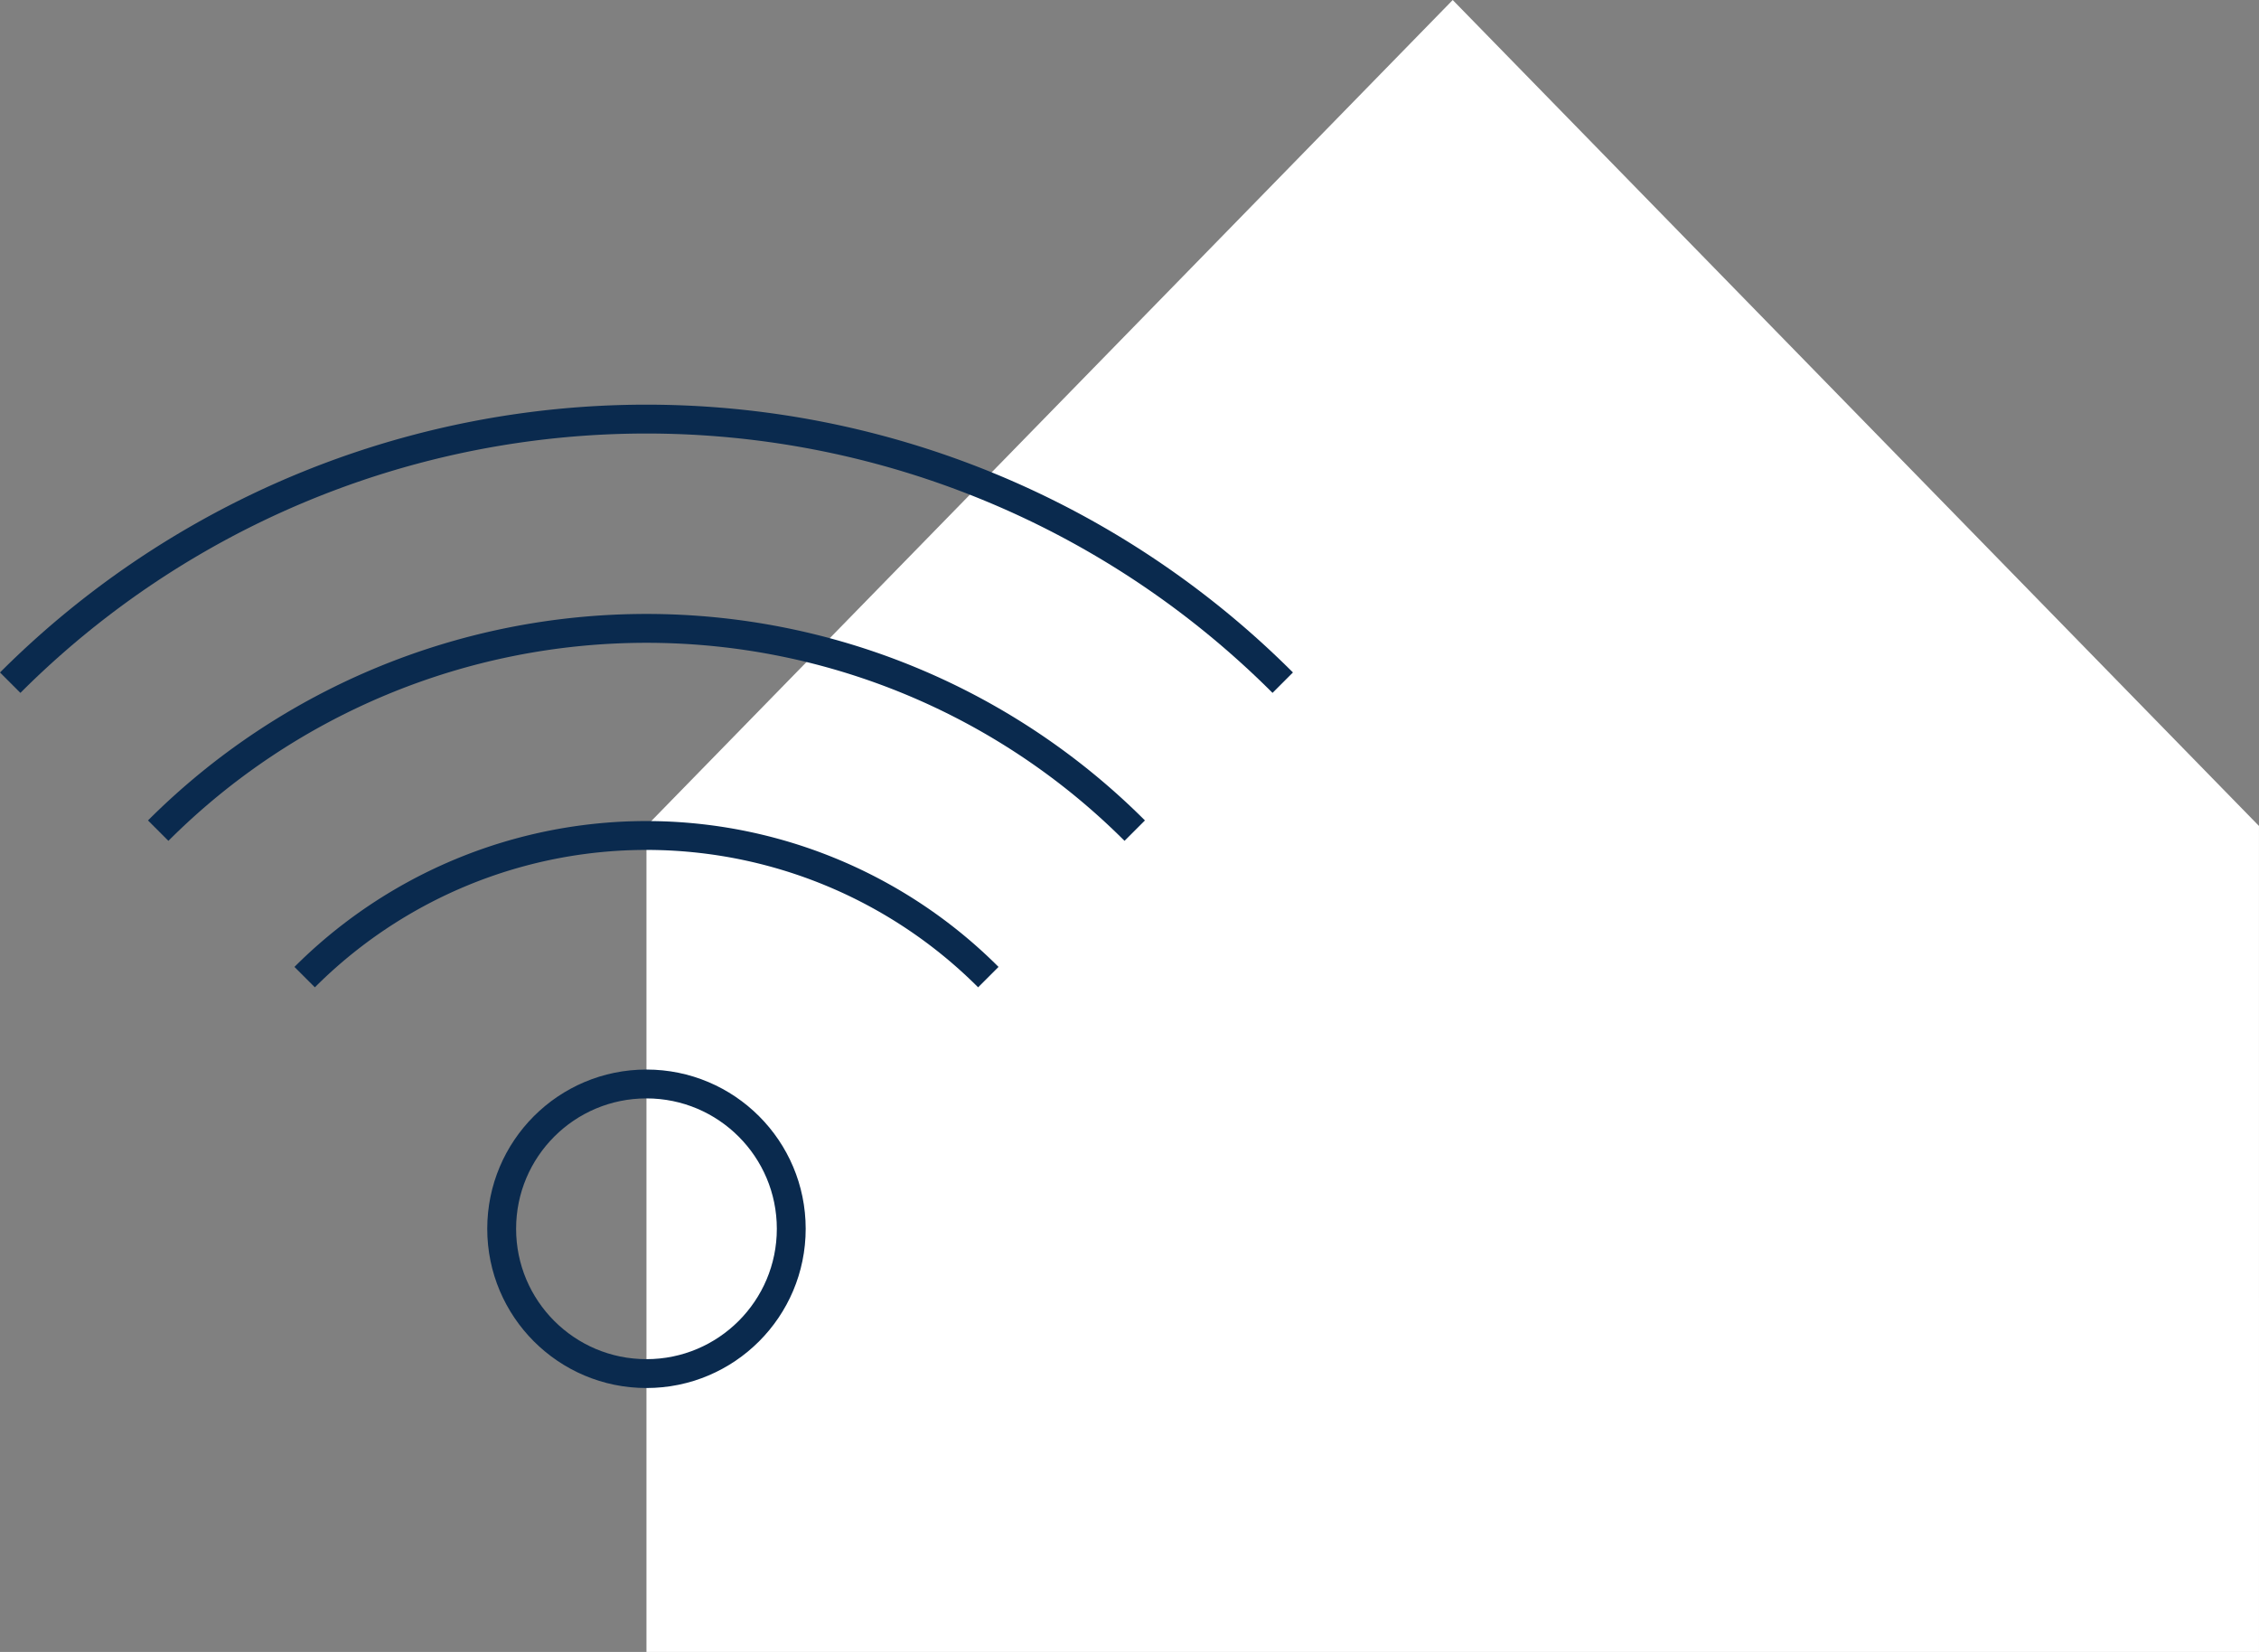
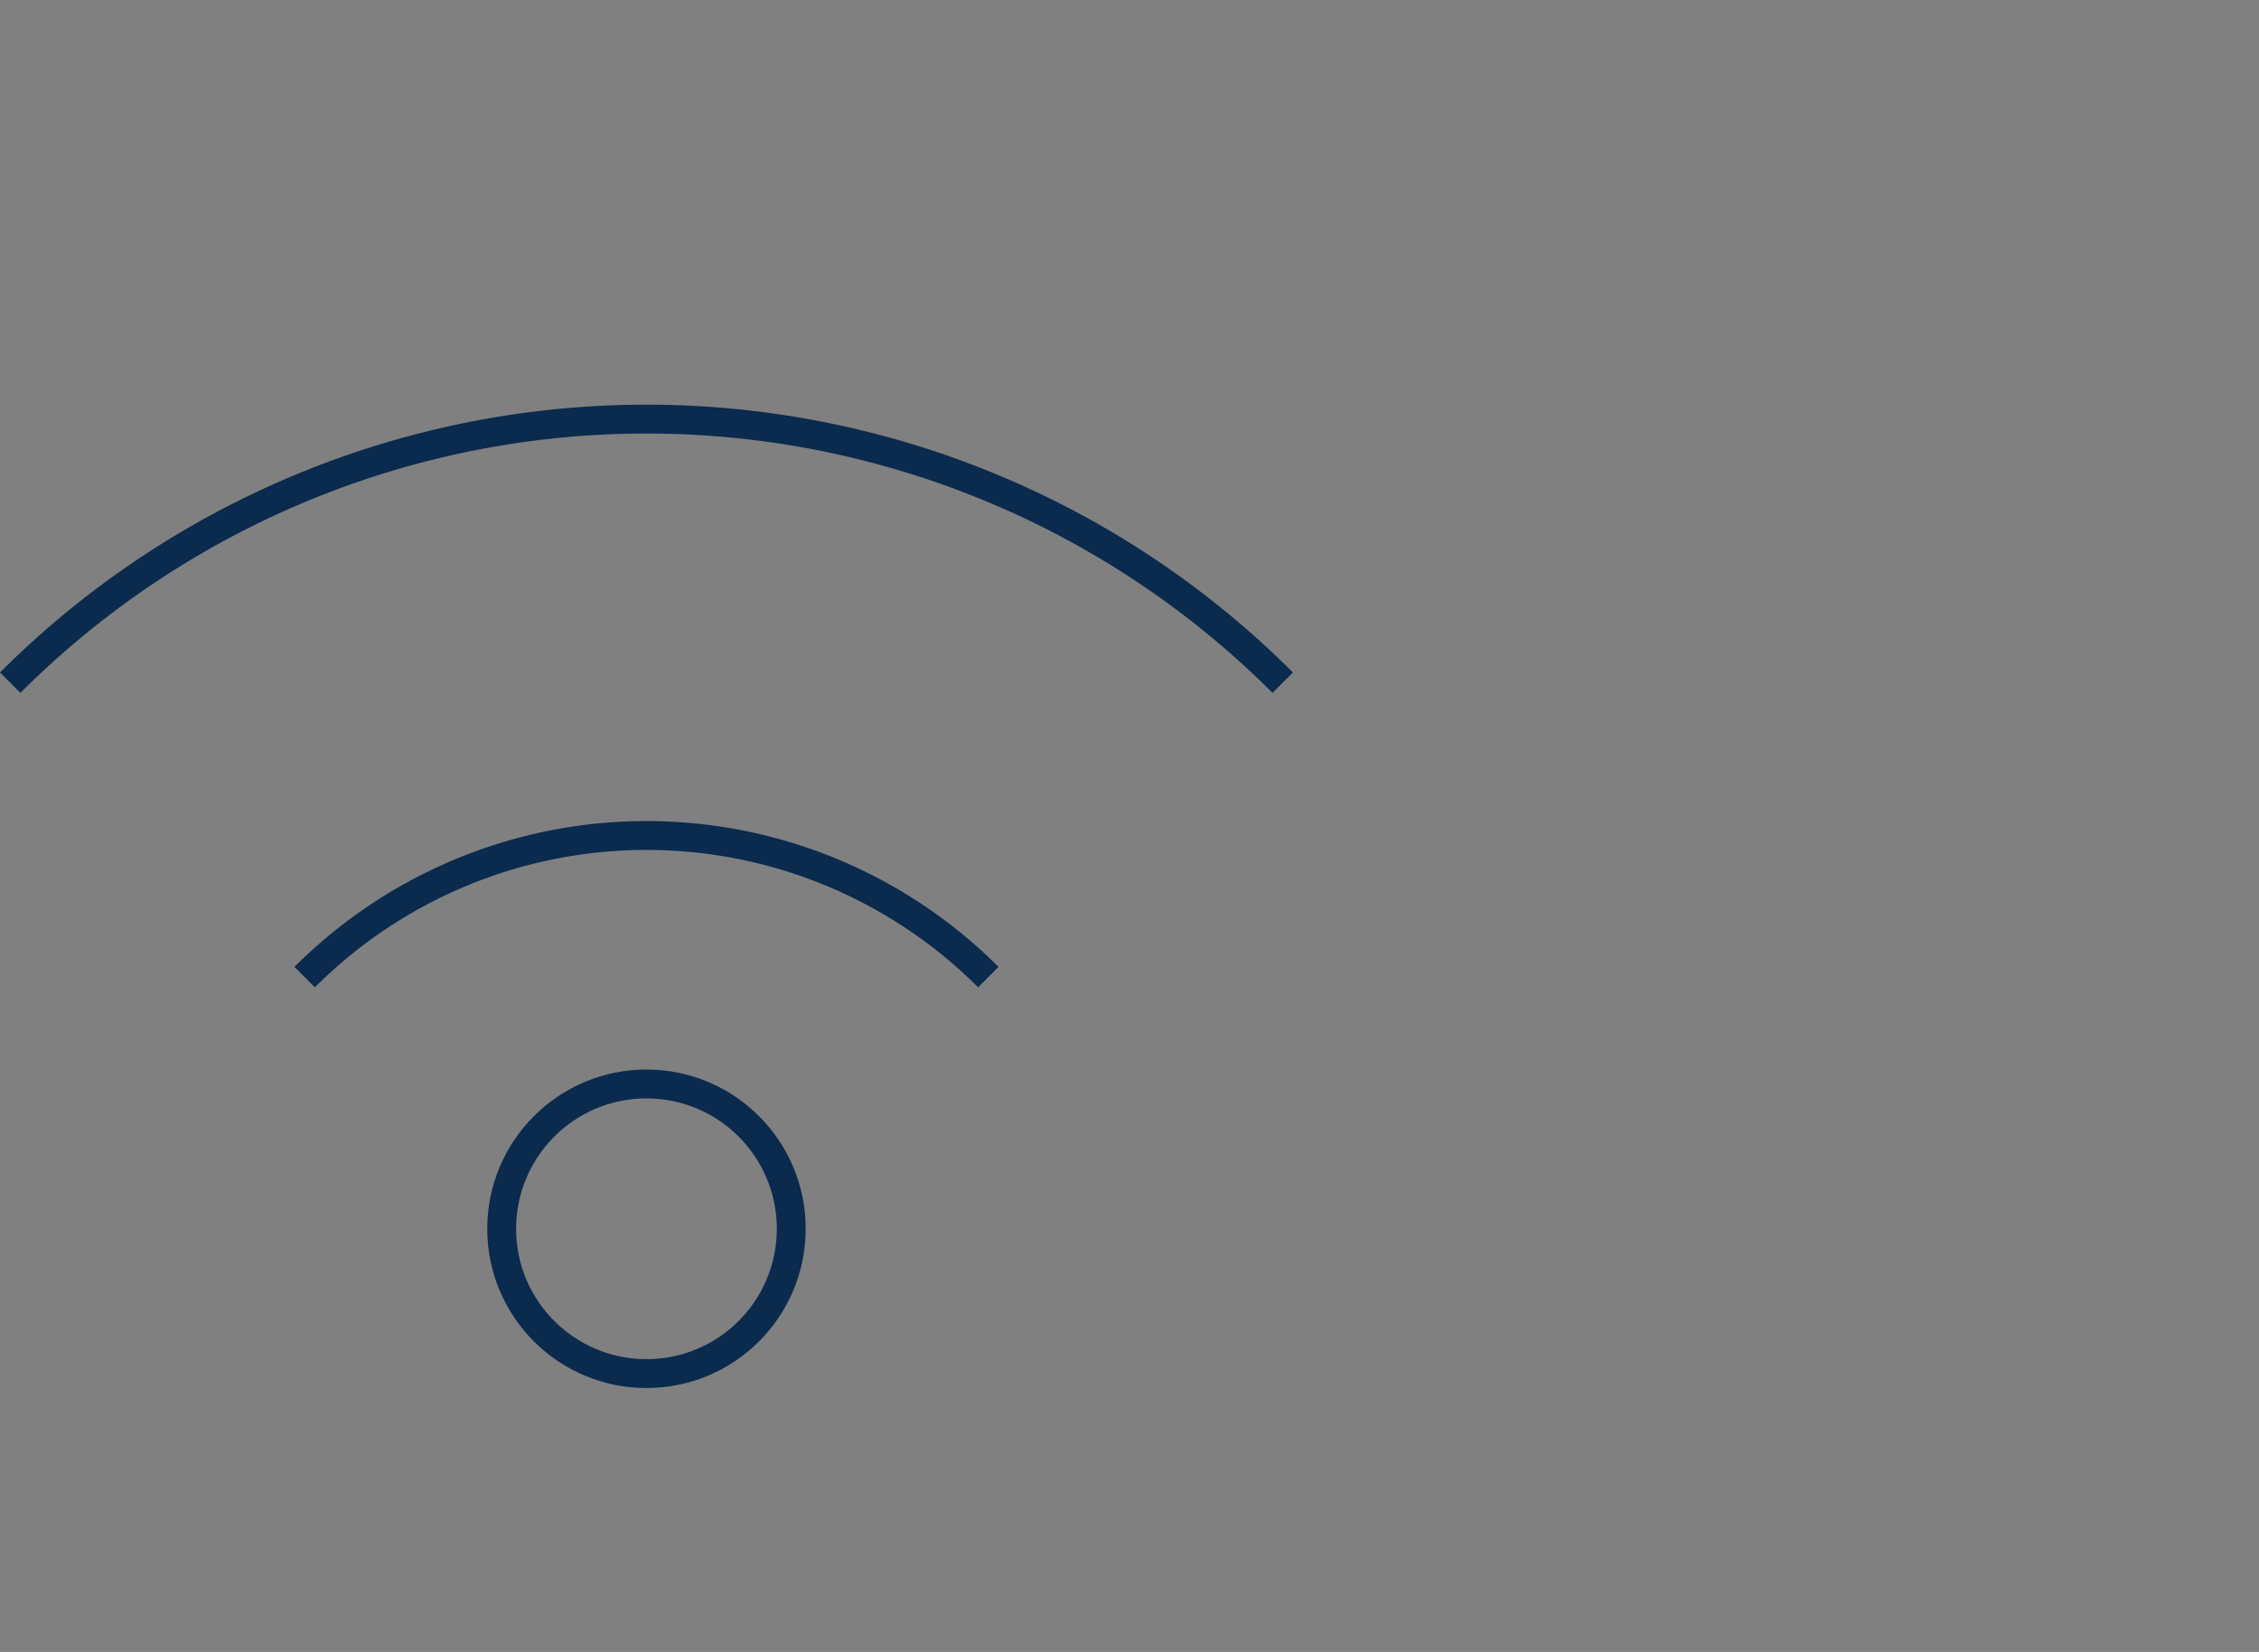
<svg xmlns="http://www.w3.org/2000/svg" height="62.331" viewBox="0 0 85.249 62.331" width="85.249">
  <rect x="0" y="0" width="85.249" height="62.331" fill="#808080" stroke="none" />
  <g transform="translate(-738.79 -494.241)">
-     <path d="m824.039 556.572h-60.853v-31.165l30.426-31.165 30.426 31.165z" fill="#fff" />
    <g fill="none" stroke="#0a2a4e" stroke-width="1.089">
      <path d="m750.287 531.11a18.242 18.242 0 0 1 25.8 0" />
-       <path d="m744.76 525.583a26.059 26.059 0 0 1 36.852 0" />
      <path d="m739.175 520a33.957 33.957 0 0 1 48.022 0" />
      <circle cx="763.186" cy="540.606" r="5.464" />
    </g>
  </g>
</svg>